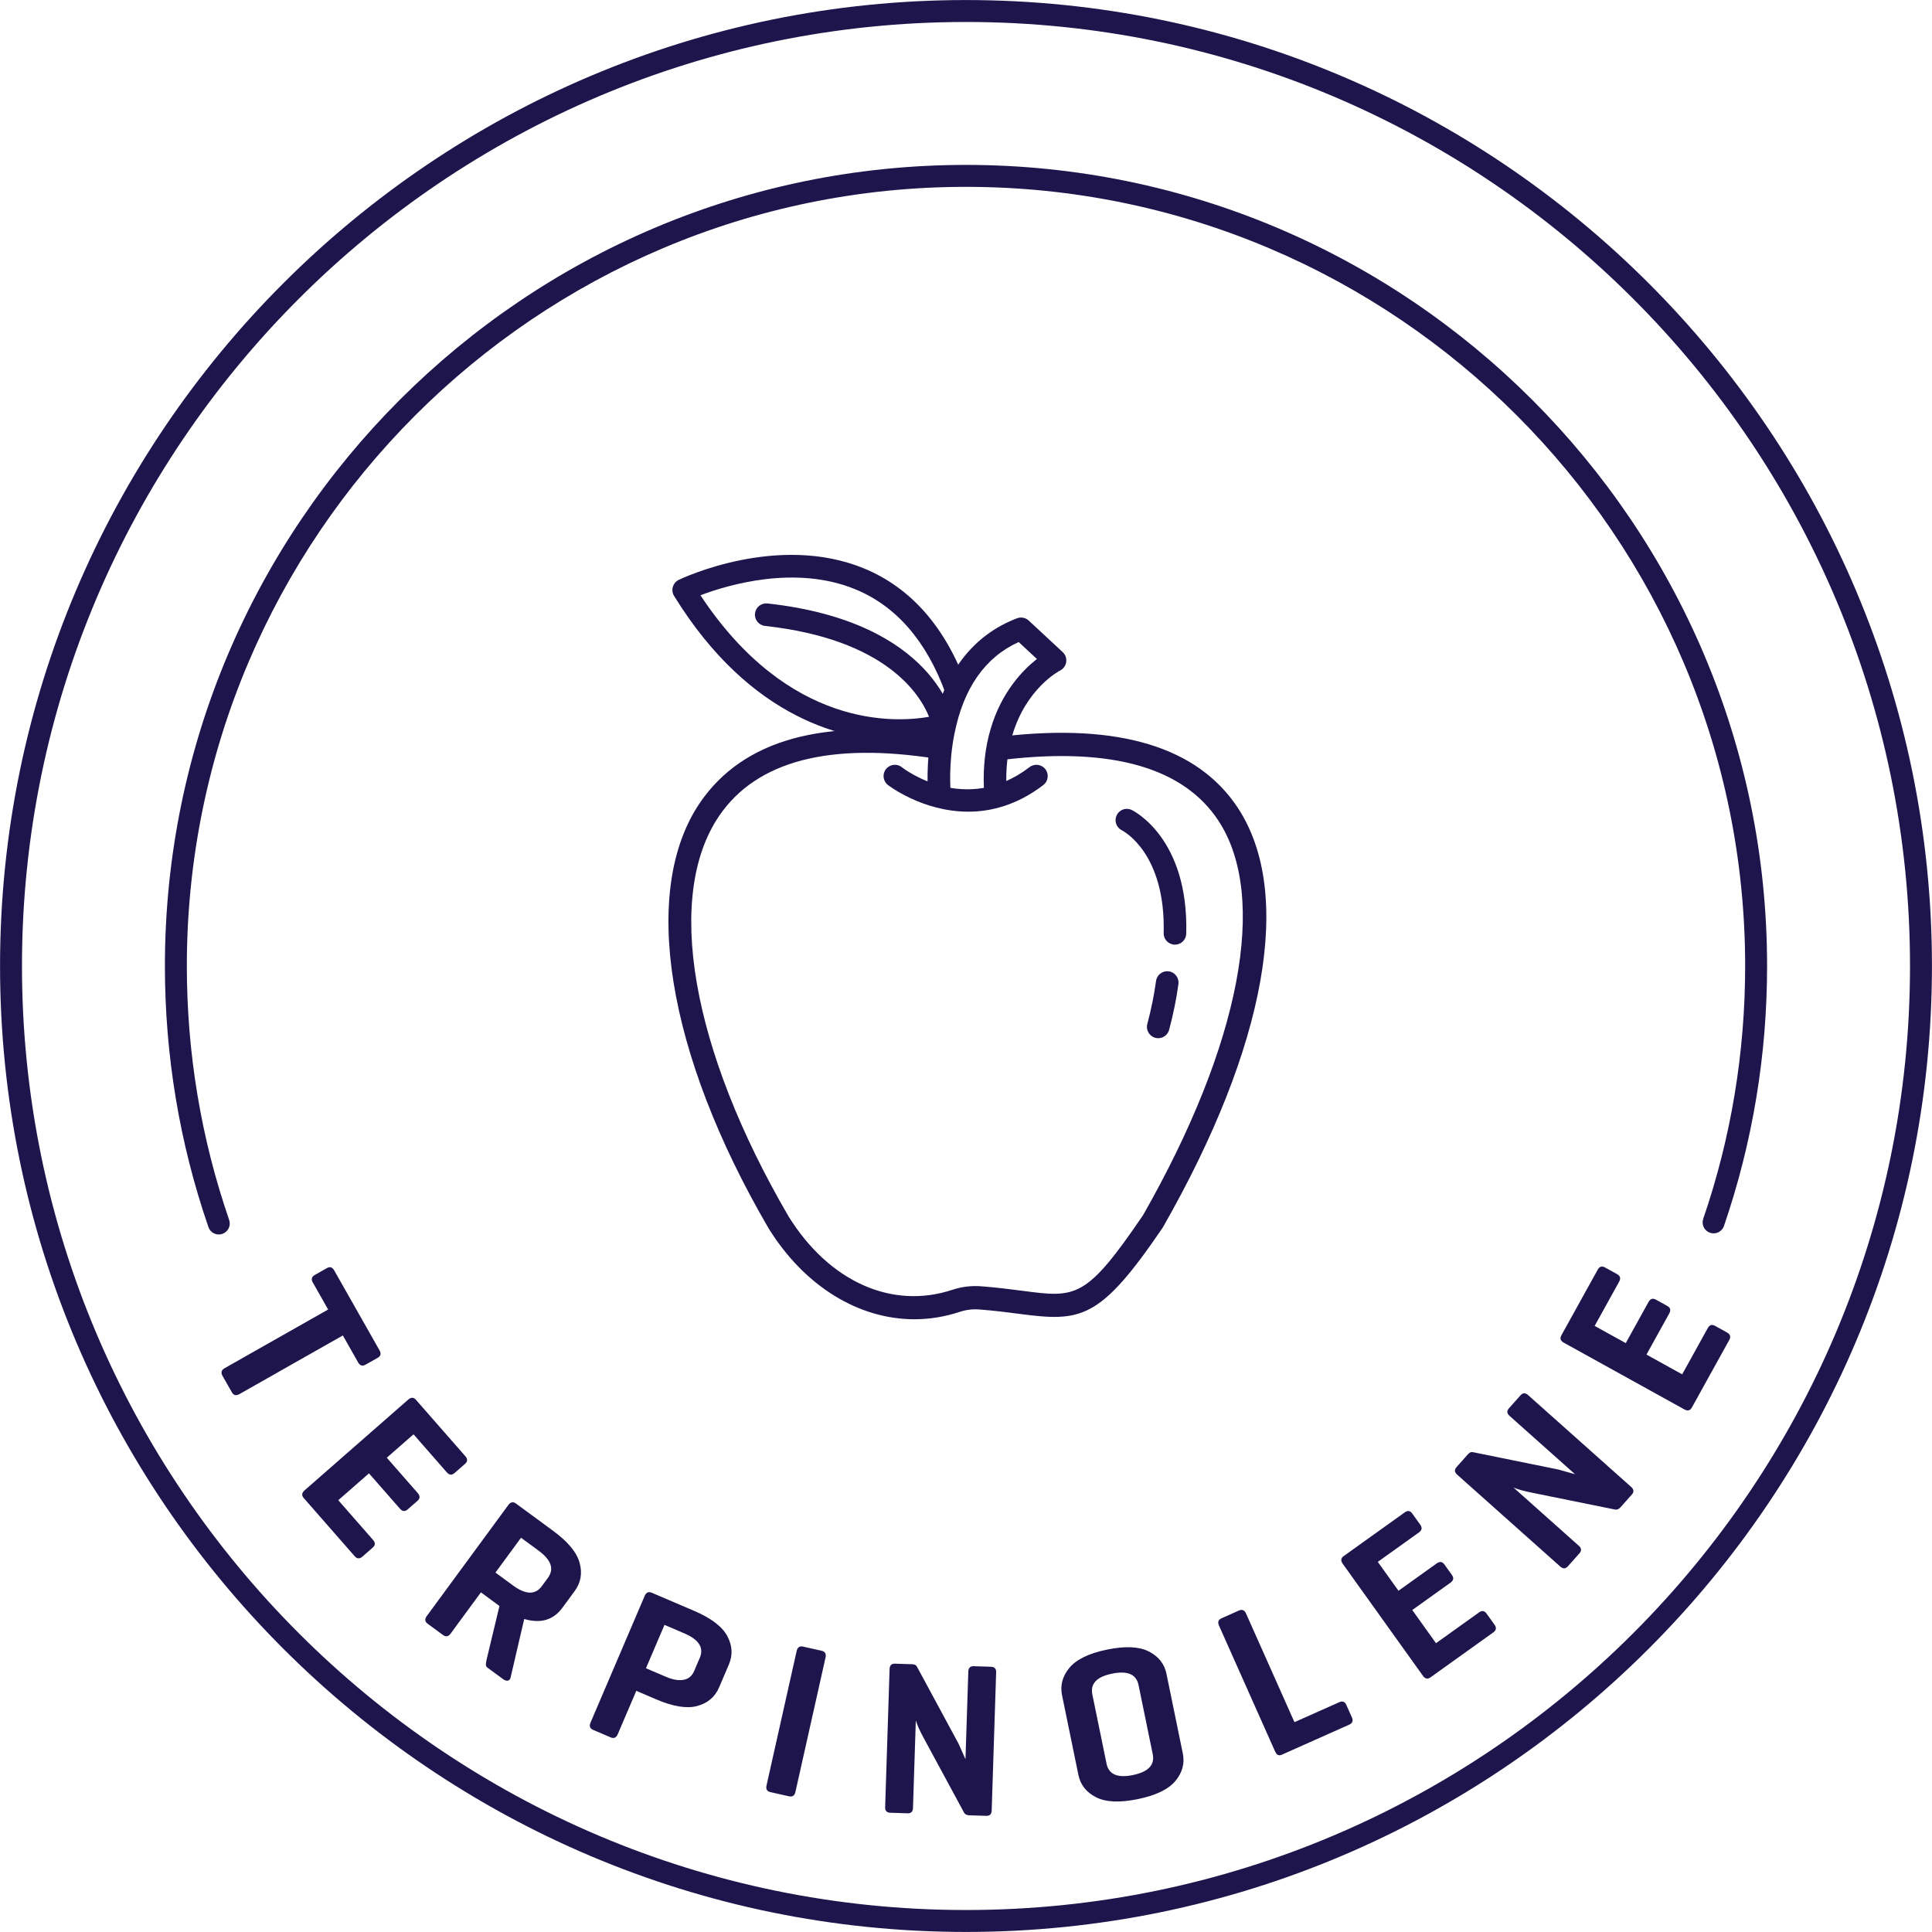
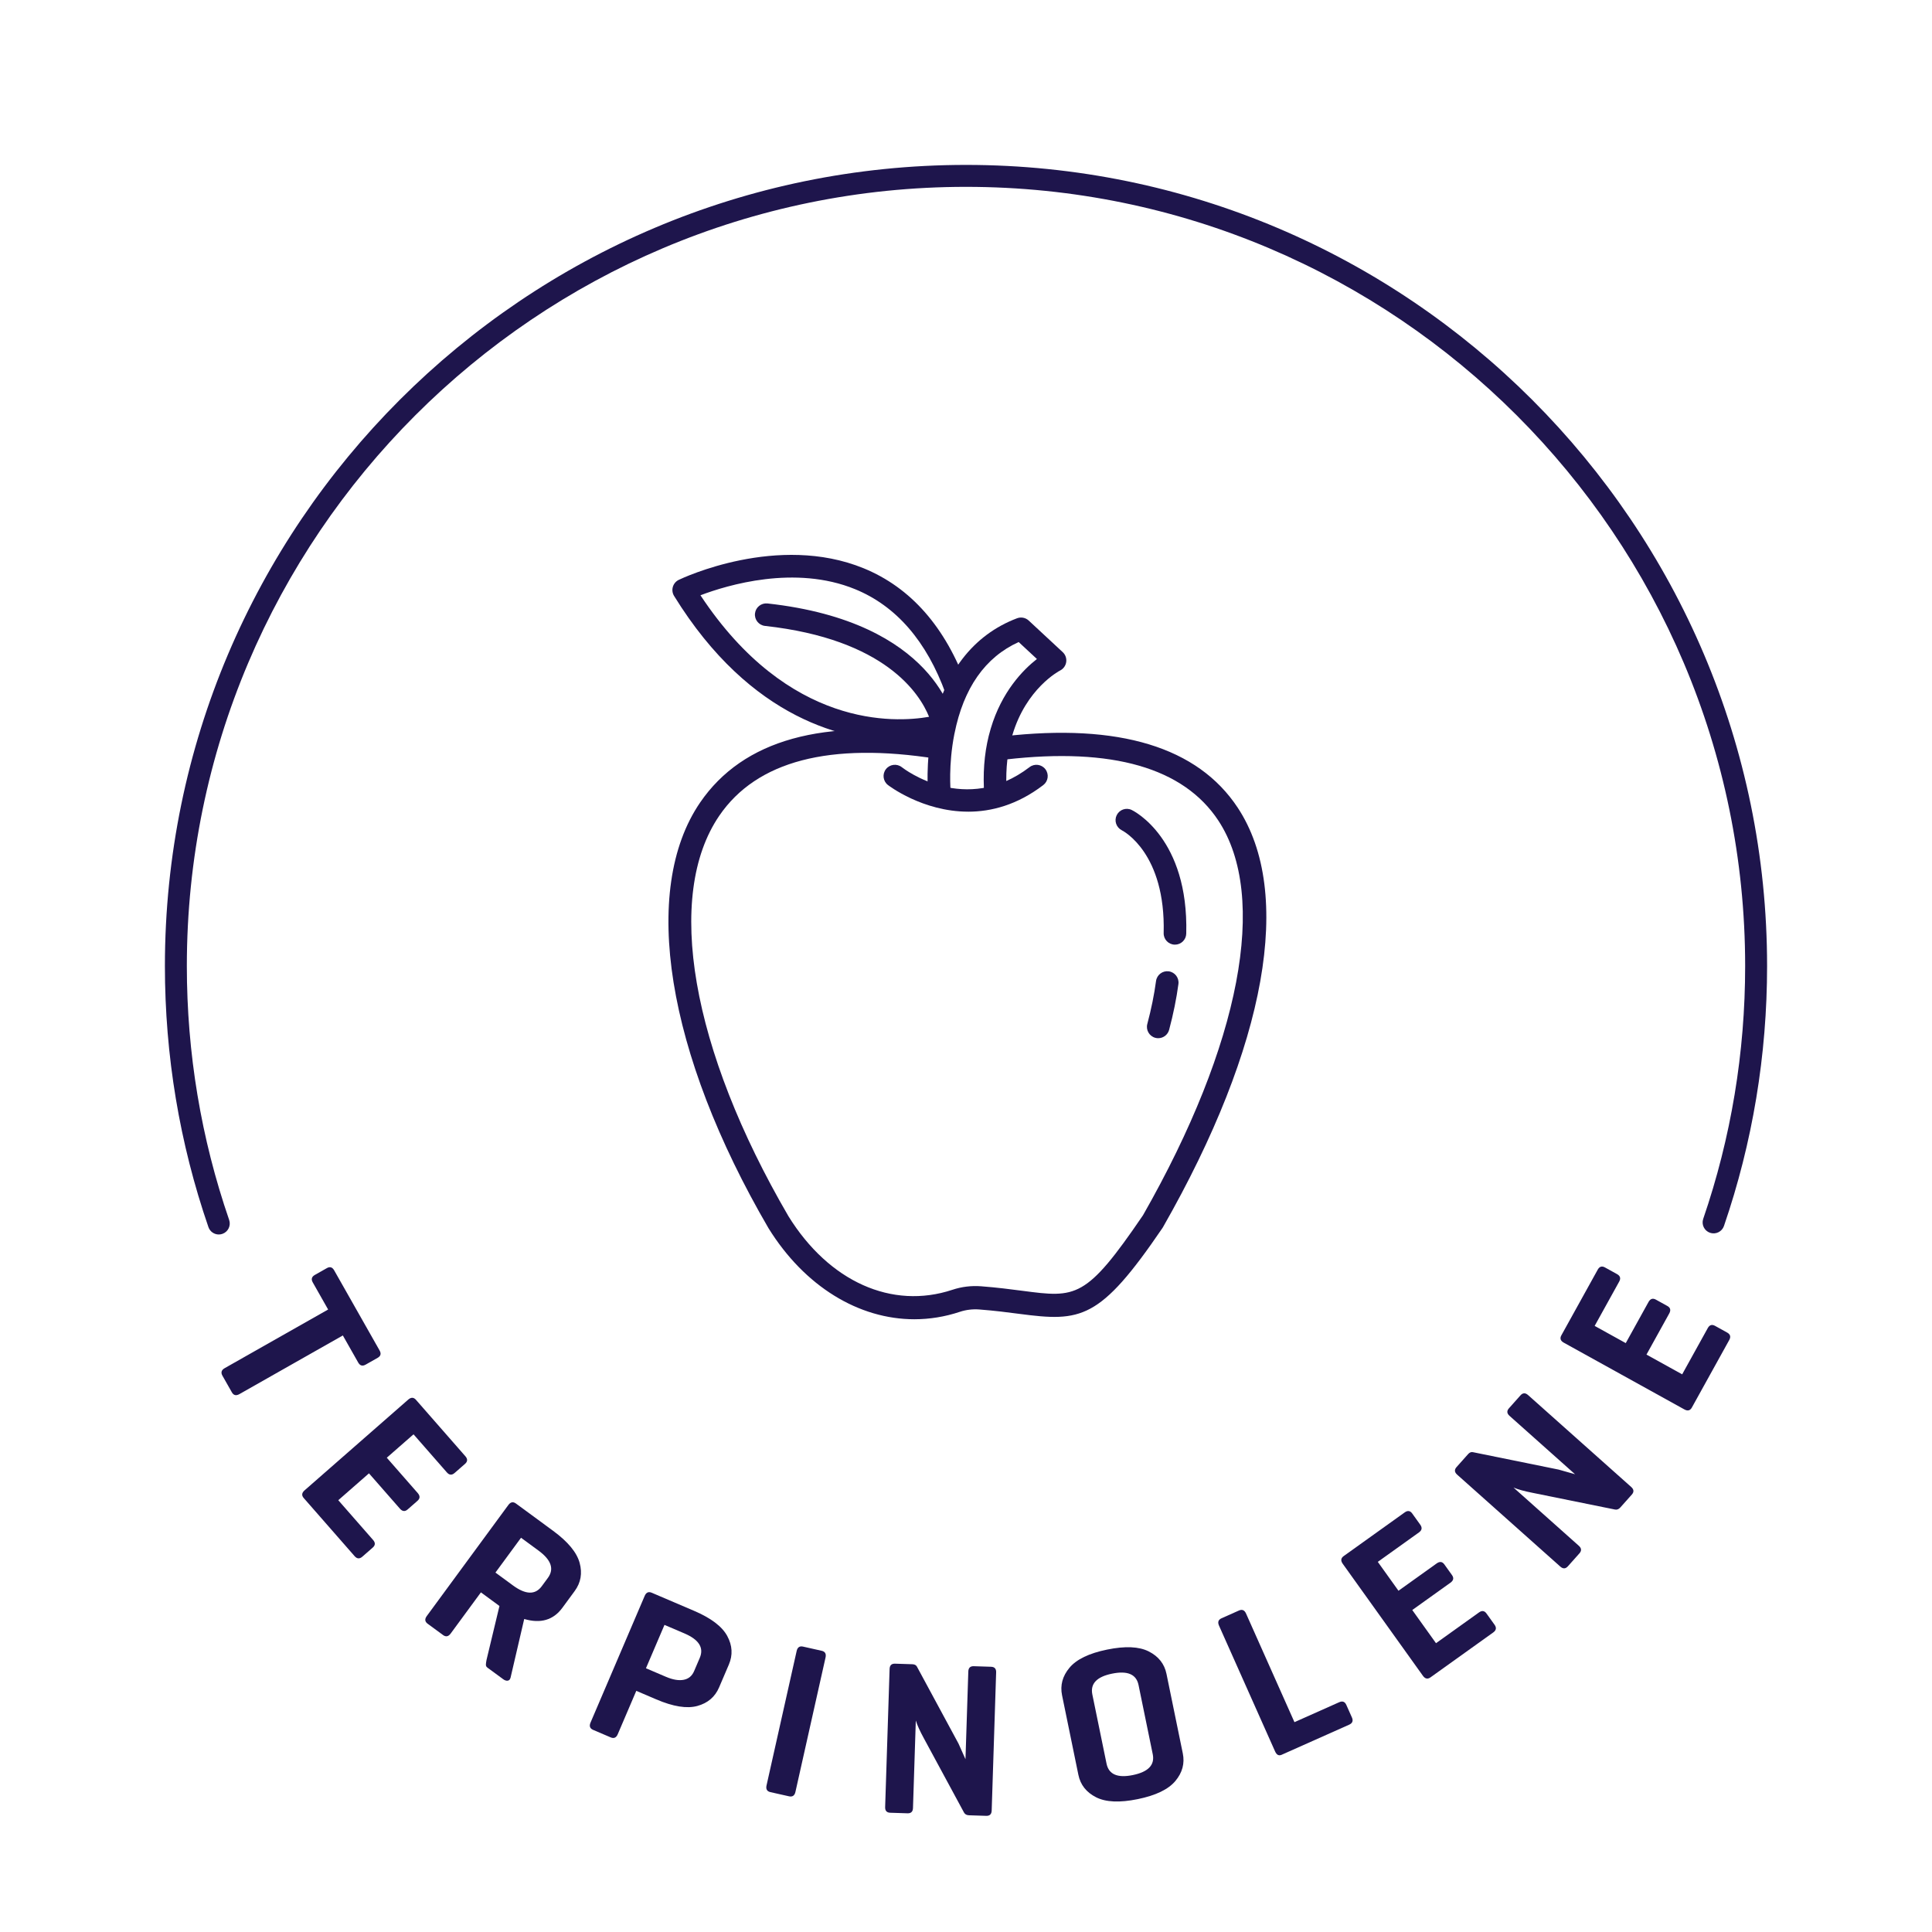
<svg xmlns="http://www.w3.org/2000/svg" id="Layer_1" version="1.1" viewBox="0 0 264.24 264.24">
  <defs>
    <style>
      .st0 {
        fill: #1e154c;
      }
    </style>
  </defs>
  <g>
-     <path class="st0" d="M132.12,264.233C59.272,264.233.006,204.968.006,132.12S59.272.006,132.12.006s132.113,59.266,132.113,132.114-59.266,132.113-132.113,132.113ZM132.12,3.006C60.926,3.006,3.006,60.926,3.006,132.12s57.92,129.113,129.114,129.113,129.113-57.92,129.113-129.113S203.313,3.006,132.12,3.006Z" />
    <path class="st0" d="M29.924,168.841c-.623,0-1.204-.39-1.418-1.012-3.949-11.46-5.952-23.475-5.952-35.709,0-60.415,49.151-109.566,109.566-109.566s109.565,49.151,109.565,109.566c0,12.181-1.984,24.144-5.898,35.556-.27.784-1.122,1.198-1.905.933-.784-.269-1.201-1.122-.933-1.905,3.807-11.099,5.736-22.734,5.736-34.583,0-58.761-47.805-106.566-106.565-106.566S25.554,73.359,25.554,132.12c0,11.901,1.947,23.587,5.788,34.732.27.783-.146,1.637-.929,1.906-.162.056-.327.082-.489.082Z" />
    <g>
      <path class="st0" d="M45.7,173.738l6.214,10.96c.247.435.161.771-.256,1.008l-1.644.932c-.435.247-.776.152-1.022-.282l-2.101-3.705-14.144,8.02c-.453.256-.797.176-1.034-.242l-1.288-2.271c-.247-.435-.144-.78.309-1.037l14.144-8.019-2.101-3.706c-.247-.435-.152-.775.283-1.022l1.644-.932c.417-.237.75-.138.996.297Z" />
      <path class="st0" d="M48.499,212.835l-6.955-7.944c-.316-.361-.279-.713.113-1.056l14.174-12.409c.391-.342.745-.333,1.061.028l6.758,7.719c.329.376.313.723-.048,1.039l-1.422,1.244c-.376.33-.729.306-1.058-.07l-4.564-5.214-3.657,3.201,4.229,4.83c.342.392.333.745-.028,1.062l-1.354,1.186c-.361.316-.713.278-1.055-.112l-4.229-4.83-4.198,3.675,4.762,5.439c.329.376.313.723-.048,1.039l-1.422,1.244c-.376.33-.729.306-1.059-.07Z" />
      <path class="st0" d="M68.168,219.547l-2.394-1.758-4.138,5.633c-.308.419-.655.486-1.042.202l-2.104-1.545c-.387-.284-.426-.635-.118-1.055l11.152-15.183c.308-.419.655-.487,1.042-.203l5.077,3.729c2.031,1.491,3.241,2.952,3.632,4.38.39,1.428.165,2.714-.675,3.858l-1.687,2.297c-1.231,1.677-2.971,2.186-5.217,1.528l-1.864,8.011c-.062.252-.19.394-.386.424-.196.029-.407-.038-.632-.204l-2.127-1.562c-.081-.06-.14-.122-.179-.188-.039-.065-.056-.152-.051-.261.005-.107.013-.194.024-.261s.032-.188.062-.364l1.768-7.373-.145-.106ZM73.656,212.076l-2.394-1.758-3.499,4.763,2.394,1.758c1.741,1.278,3.055,1.313,3.943.104l.835-1.136c.888-1.209.461-2.453-1.279-3.731Z" />
      <path class="st0" d="M89.757,232.424l-2.731-1.167-2.535,5.931c-.204.479-.527.623-.968.434l-2.4-1.025c-.441-.188-.56-.521-.355-1l7.405-17.322c.204-.479.527-.623.968-.435l5.792,2.477c2.317.99,3.828,2.137,4.533,3.438.705,1.302.778,2.605.22,3.911l-1.333,3.116c-.558,1.307-1.552,2.154-2.979,2.544-1.428.39-3.301.09-5.618-.901ZM93.613,223.404l-2.731-1.167-2.535,5.931,2.731,1.167c.938.4,1.743.539,2.417.413.673-.125,1.151-.519,1.435-1.181l.778-1.82c.589-1.38-.109-2.493-2.095-3.343Z" />
      <path class="st0" d="M112.91,226.695l-4.119,18.383c-.114.508-.405.709-.873.604l-2.547-.571c-.468-.104-.646-.41-.532-.918l4.119-18.383c.113-.508.404-.709.873-.604l2.546.571c.469.104.646.411.532.918Z" />
      <path class="st0" d="M136.242,228.736l-.609,18.889c-.016.5-.264.742-.744.727l-2.368-.076c-.32-.011-.546-.138-.678-.382l-5.467-10.111c-.548-.998-.922-1.82-1.121-2.467l-.386,11.963c-.016.499-.264.741-.744.726l-2.369-.076c-.479-.016-.711-.272-.695-.772l.609-18.889c.016-.5.264-.742.744-.727l2.369.076c.3.01.507.117.62.32l5.693,10.538.952,2.132.387-11.993c.016-.499.264-.741.744-.727l2.368.077c.48.016.713.273.695.772Z" />
      <path class="st0" d="M147.49,242.743l-2.231-10.873c-.281-1.371.058-2.63,1.017-3.776s2.673-1.973,5.141-2.479c2.469-.506,4.369-.422,5.702.254s2.141,1.699,2.422,3.07l2.231,10.873c.281,1.371-.058,2.63-1.017,3.776s-2.673,1.973-5.141,2.479c-2.469.506-4.369.422-5.702-.254s-2.141-1.699-2.422-3.07ZM157.66,239.921l-1.942-9.463c-.302-1.469-1.51-1.986-3.626-1.552-2.097.43-2.993,1.38-2.692,2.849l1.942,9.462c.302,1.47,1.5,1.989,3.597,1.559,2.116-.434,3.022-1.386,2.722-2.854Z" />
      <path class="st0" d="M170.424,220.69l6.619,14.851,6.11-2.724c.456-.203.782-.086.979.353l.769,1.727c.204.457.077.787-.379.99l-9.234,4.115c-.384.171-.681.02-.893-.456l-7.669-17.207c-.212-.475-.099-.81.34-1.006l2.384-1.062c.438-.196.764-.056.975.419Z" />
      <path class="st0" d="M204.237,223.266l-8.587,6.146c-.391.279-.736.207-1.039-.216l-10.964-15.319c-.303-.423-.259-.774.132-1.054l8.343-5.971c.406-.291.749-.241,1.028.149l1.101,1.536c.291.407.232.756-.174,1.047l-5.635,4.033,2.828,3.951,5.221-3.735c.422-.303.773-.259,1.053.131l1.048,1.464c.279.391.207.737-.216,1.039l-5.22,3.736,3.247,4.537,5.879-4.207c.406-.291.749-.241,1.028.149l1.101,1.536c.291.407.232.756-.174,1.047Z" />
      <path class="st0" d="M208.995,190.803l14.108,12.574c.373.333.4.679.081,1.037l-1.577,1.769c-.213.239-.456.331-.728.275l-11.265-2.284c-1.117-.219-1.988-.459-2.612-.722l8.935,7.965c.374.332.4.678.081,1.036l-1.577,1.769c-.319.358-.665.372-1.039.039l-14.107-12.575c-.373-.332-.4-.678-.081-1.036l1.577-1.77c.199-.224.414-.313.643-.271l11.738,2.385,2.246.637-8.957-7.984c-.373-.333-.4-.679-.081-1.036l1.577-1.77c.319-.358.665-.371,1.038-.038Z" />
      <path class="st0" d="M236.509,183.273l-5.114,9.238c-.232.42-.575.504-1.03.252l-16.482-9.124c-.455-.252-.566-.588-.334-1.008l4.97-8.976c.241-.438.572-.54.992-.308l1.654.915c.438.242.534.583.293,1.02l-3.356,6.062,4.252,2.354,3.108-5.616c.252-.454.588-.565,1.008-.333l1.575.871c.42.232.504.576.252,1.031l-3.109,5.616,4.882,2.702,3.501-6.324c.242-.438.573-.54.993-.308l1.653.915c.438.242.535.582.293,1.02Z" />
    </g>
  </g>
  <g>
    <path class="st0" d="M125.066,180.435c-7.608,0-15.011-4.479-19.955-12.45-13.968-23.959-17.543-46.256-9.353-58.229,5.866-8.573,16.914-11.642,32.839-9.123.868.138,1.46.953,1.323,1.821-.137.868-.946,1.458-1.821,1.323-14.604-2.313-24.603.304-29.714,7.776-7.49,10.947-3.868,31.942,9.453,54.791,5.548,8.945,14.155,12.811,22.44,10.054,1.234-.411,2.584-.576,3.906-.474,2.205.169,4.032.407,5.645.618,7.353.966,8.691,1.137,16.499-10.332,13.334-23.371,17.185-43.553,10.299-53.992-4.752-7.203-14.517-10.014-29.025-8.347-.87.097-1.663-.526-1.763-1.399-.1-.874.526-1.663,1.399-1.763,15.8-1.812,26.58,1.47,32.046,9.757,7.678,11.641,3.952,32.554-10.224,57.377-.021.036-.043.071-.066.106-8.585,12.617-11.144,12.852-19.577,11.749-1.572-.206-3.354-.438-5.476-.601-.909-.069-1.822.041-2.658.319-2.057.685-4.146,1.017-6.218,1.018Z" />
    <path class="st0" d="M128.476,109.9c-.787,0-1.459-.598-1.536-1.397-.016-.163-.371-4.05.562-8.739.008-.038.017-.075.027-.111,1.532-7.585,5.532-12.803,11.571-15.091.55-.208,1.168-.088,1.6.312l4.649,4.32c.37.344.549.848.478,1.348-.07.5-.382.935-.833,1.163-.182.094-4.637,2.462-6.525,8.812,0,.002-.002.005-.002.008-.006.022-.012.043-.019.064-.633,2.118-.901,4.488-.797,7.044.035.853-.628,1.572-1.479,1.606-.846.042-1.572-.628-1.606-1.48-.119-2.896.191-5.604.921-8.048.007-.025.015-.05.021-.075h0c1.499-5.043,4.417-8.021,6.312-9.504l-2.496-2.319c-4.585,2.08-7.537,6.288-8.78,12.525h0c-.007.034-.015.068-.023.102-.823,4.191-.506,7.736-.503,7.771.08.849-.543,1.602-1.393,1.683-.049.004-.098.007-.147.007Z" />
    <path class="st0" d="M132.42,111.012c-6.258,0-10.92-3.601-10.989-3.656-.669-.529-.783-1.5-.253-2.169.528-.668,1.499-.781,2.166-.256h0c.353.275,8.728,6.668,17.471-.013.676-.518,1.647-.389,2.165.29s.388,1.647-.29,2.166c-3.572,2.729-7.123,3.64-10.269,3.64Z" />
    <path class="st0" d="M123.276,101.373c-7.546,0-20.575-2.85-31.081-19.865-.23-.373-.291-.826-.168-1.246.124-.42.419-.769.814-.958.547-.262,13.54-6.379,25.27-1.585,6.466,2.643,11.224,8.064,14.139,16.116.291.802-.124,1.688-.926,1.978-.799.292-1.688-.124-1.978-.926-2.606-7.196-6.779-12.01-12.404-14.308-8.213-3.357-17.469-.556-21.14.837,12.048,18.23,26.582,17.443,31.266,16.621-1.27-3.146-5.987-10.621-22.441-12.431-.848-.094-1.46-.856-1.367-1.705s.857-1.453,1.705-1.367c23.028,2.533,25.493,15.822,25.587,16.386.126.762-.33,1.501-1.068,1.729-.071.022-2.465.723-6.207.723Z" />
  </g>
  <path class="st0" d="M158.411,141.995c-.132,0-.266-.017-.398-.052-.824-.22-1.314-1.066-1.096-1.891.544-2.043.946-4.021,1.194-5.877.114-.845.894-1.438,1.736-1.326.846.113,1.439.891,1.326,1.736-.266,1.986-.693,4.093-1.271,6.262-.185.691-.81,1.147-1.492,1.147Z" />
  <path class="st0" d="M160.7,129.199c-.014,0-.027,0-.041,0-.853-.021-1.526-.731-1.504-1.583.28-10.896-5.482-13.936-5.728-14.06-.756-.382-1.07-1.306-.694-2.066.374-.76,1.284-1.078,2.049-.711.318.154,7.796,3.91,7.461,16.916-.021.839-.709,1.505-1.543,1.505Z" />
</svg>